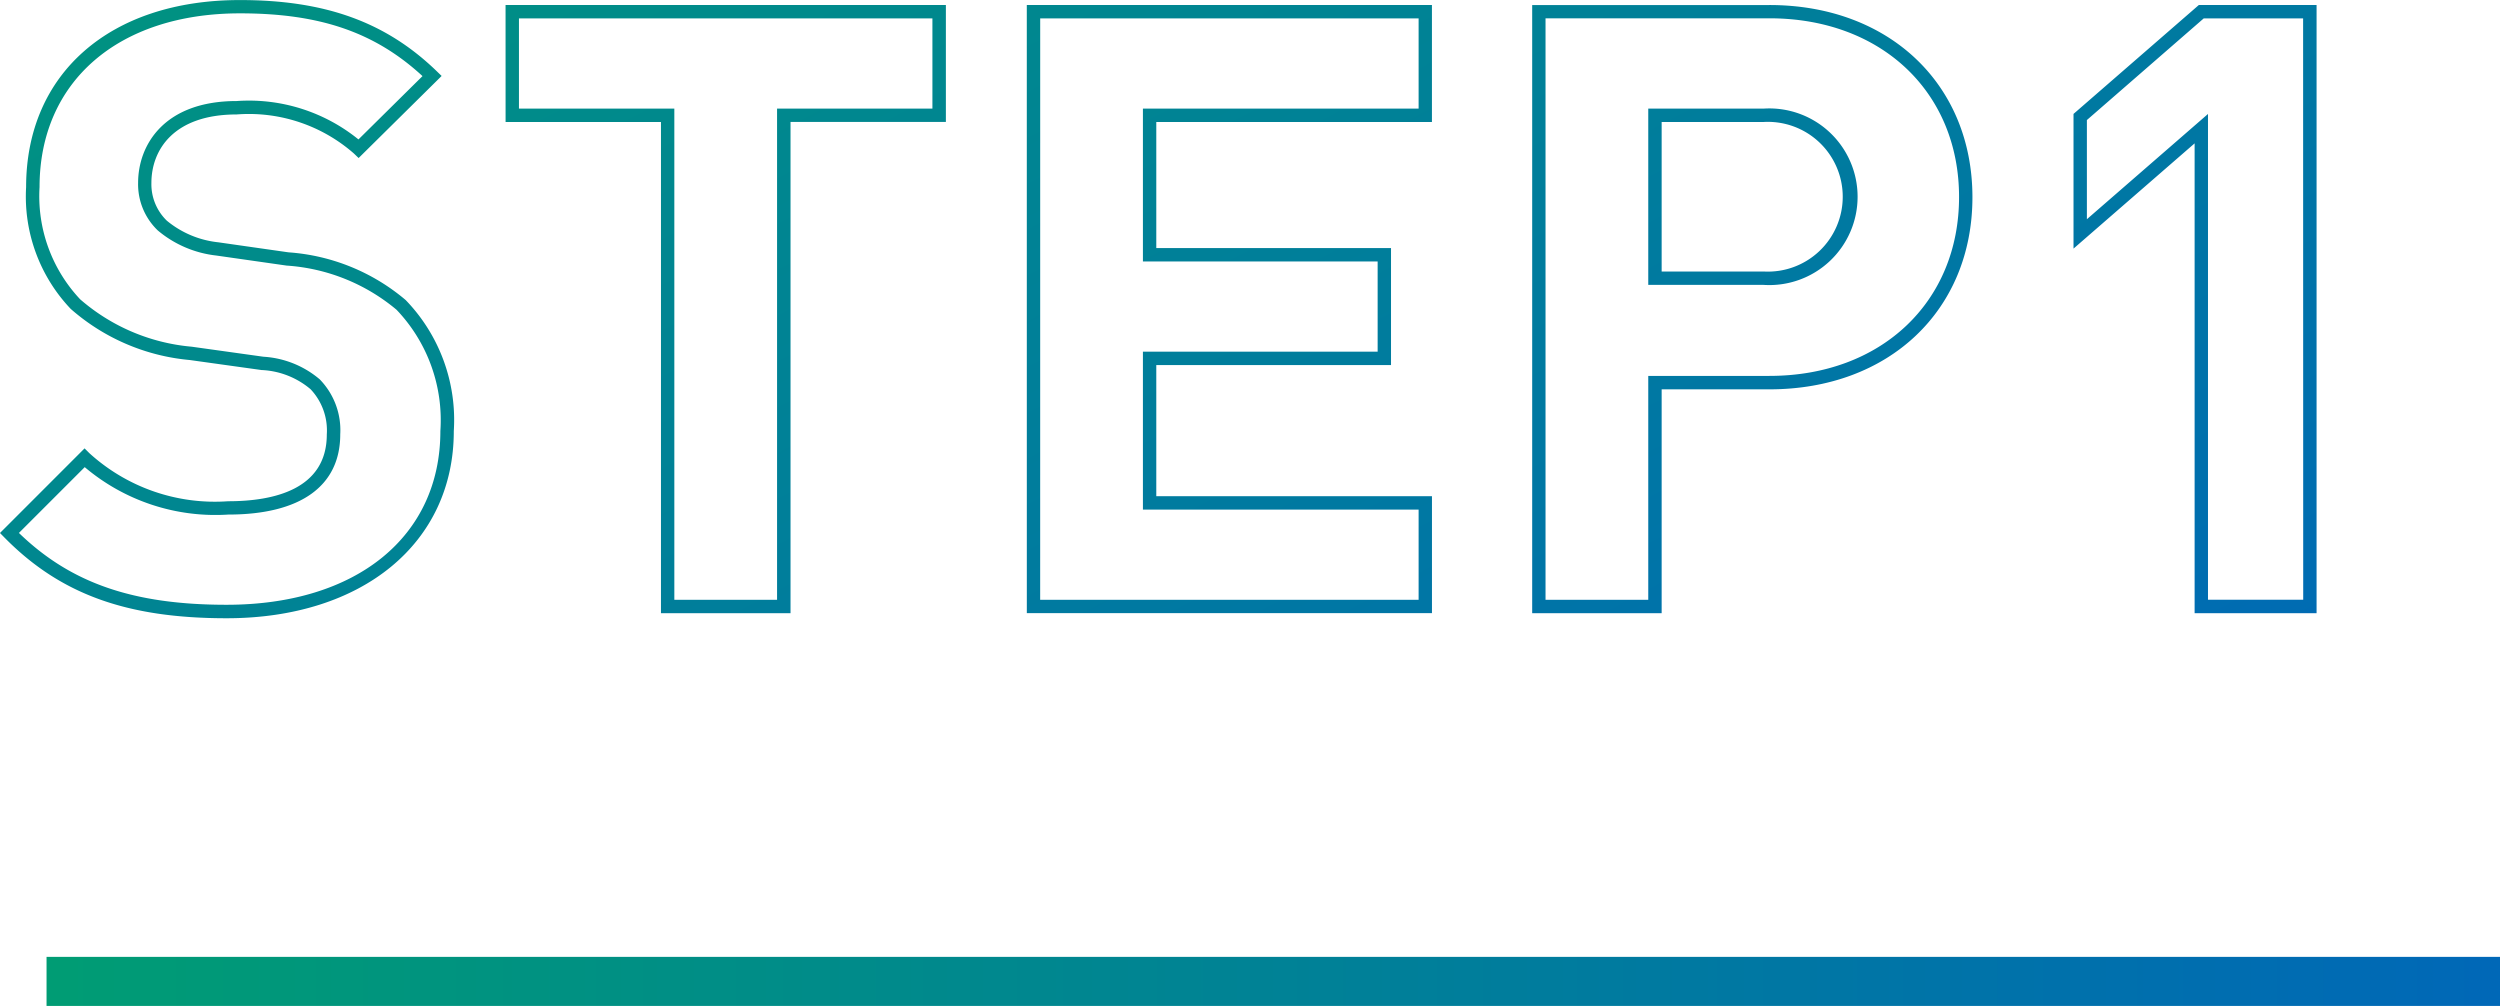
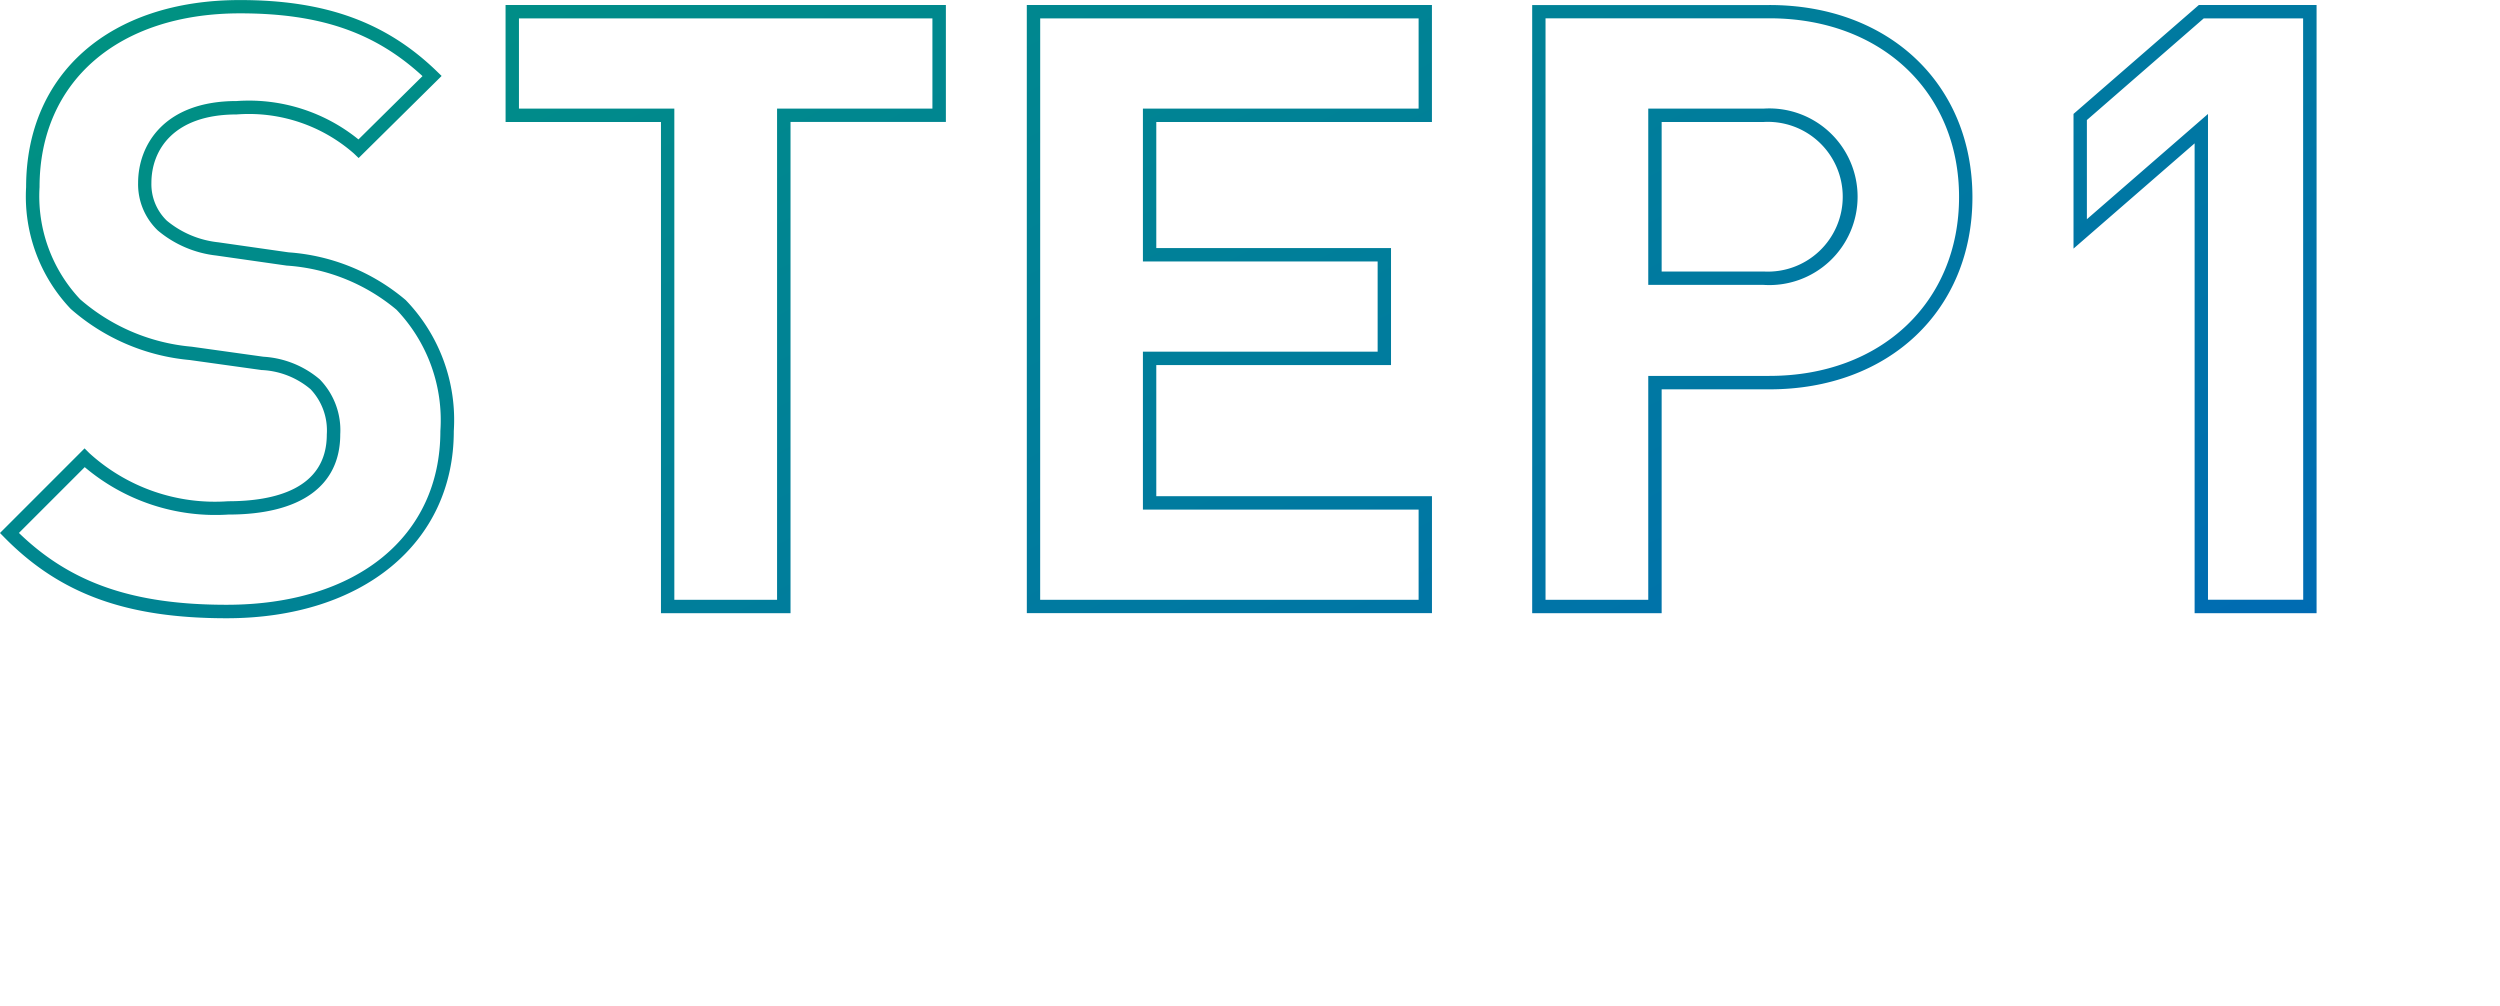
<svg xmlns="http://www.w3.org/2000/svg" xmlns:xlink="http://www.w3.org/1999/xlink" width="101.897" height="41" viewBox="0 0 101.897 41">
  <defs>
    <linearGradient id="linear-gradient" x1="0.02" y1="0.071" x2="1" y2="1" gradientUnits="objectBoundingBox">
      <stop offset="0" stop-color="#009c74" />
      <stop offset="1" stop-color="#0068b7" />
    </linearGradient>
    <linearGradient id="linear-gradient-2" x1="0" y1="0.5" x2="1" y2="0.5" xlink:href="#linear-gradient" />
  </defs>
  <g id="グループ_47986" data-name="グループ 47986" transform="translate(-698.103 -271)">
    <path id="パス_135021" data-name="パス 135021" d="M171.939,161.092l-2.861-.409a3.935,3.935,0,0,1-2.1-.882,2.068,2.068,0,0,1-.628-1.537c0-1.35.912-2.792,3.473-2.792a6.491,6.491,0,0,1,4.782,1.593l.191.183,3.383-3.345-.2-.194c-2.075-2.008-4.549-2.9-8.02-2.9-5.295,0-8.716,2.994-8.716,7.627a6.646,6.646,0,0,0,1.819,4.962,8.506,8.506,0,0,0,4.85,2.083l2.925.408a3.315,3.315,0,0,1,2,.782,2.443,2.443,0,0,1,.662,1.843c0,2.251-2.185,2.723-4.017,2.723a7.6,7.6,0,0,1-5.663-1.962l-.193-.193-3.448,3.449.19.193c2.268,2.3,4.974,3.282,9.046,3.282,5.54,0,9.261-3.065,9.261-7.626a7.034,7.034,0,0,0-1.959-5.341A8.273,8.273,0,0,0,171.939,161.092Zm-2.524,14.365c-3.8,0-6.348-.878-8.465-2.928l2.682-2.682a8.245,8.245,0,0,0,5.852,1.933c2.942,0,4.563-1.161,4.563-3.269a2.967,2.967,0,0,0-.836-2.242,3.9,3.9,0,0,0-2.293-.922l-2.926-.409a7.992,7.992,0,0,1-4.545-1.931,6.13,6.13,0,0,1-1.656-4.574c0-4.3,3.208-7.082,8.171-7.082,3.251,0,5.493.767,7.438,2.558l-2.611,2.581a7.088,7.088,0,0,0-4.963-1.565c-2.966,0-4.018,1.8-4.018,3.337a2.606,2.606,0,0,0,.8,1.936A4.474,4.474,0,0,0,169,161.223l2.861.409a7.779,7.779,0,0,1,4.48,1.8,6.518,6.518,0,0,1,1.787,4.944C178.13,172.677,174.71,175.457,169.415,175.457Zm11.371-19.678h6.333V175.8H192.4V155.778h6.332v-4.767H180.785Zm.545-4.221h16.852v3.676h-6.332v20.019h-4.187V155.233h-6.333Zm20.7,24.24h16.513v-4.767H207.308v-5.345h9.567v-4.767h-9.567v-5.14h11.235v-4.767H202.03Zm.545-24.24H218v3.676H206.763v6.231h9.567v3.676h-9.567v6.436H218v3.676H202.575Zm29.722-.545h-9.669V175.8h5.277v-9.124H232.3c4.871,0,8.273-3.22,8.273-7.831S237.168,151.012,232.3,151.012Zm0,15.116H227.36v9.124h-4.187v-23.7H232.3c4.55,0,7.728,3,7.728,7.285S236.847,166.128,232.3,166.128Zm-.238-10.895h-4.7v7.185h4.7a3.6,3.6,0,1,0,0-7.185Zm0,6.639h-4.154v-6.094h4.154a3.052,3.052,0,1,1,0,6.094ZM249.8,151.012l-5.107,4.438v5.49l4.936-4.29V175.8H254.6V151.012Zm4.255,24.24h-3.881v-19.8l-4.936,4.29V155.7L250,151.557h4.051Z" transform="translate(537.924 120.193)" fill="url(#linear-gradient)" />
-     <rect id="長方形_1389" data-name="長方形 1389" width="100" height="2" transform="translate(700 310)" fill="url(#linear-gradient-2)" />
  </g>
</svg>